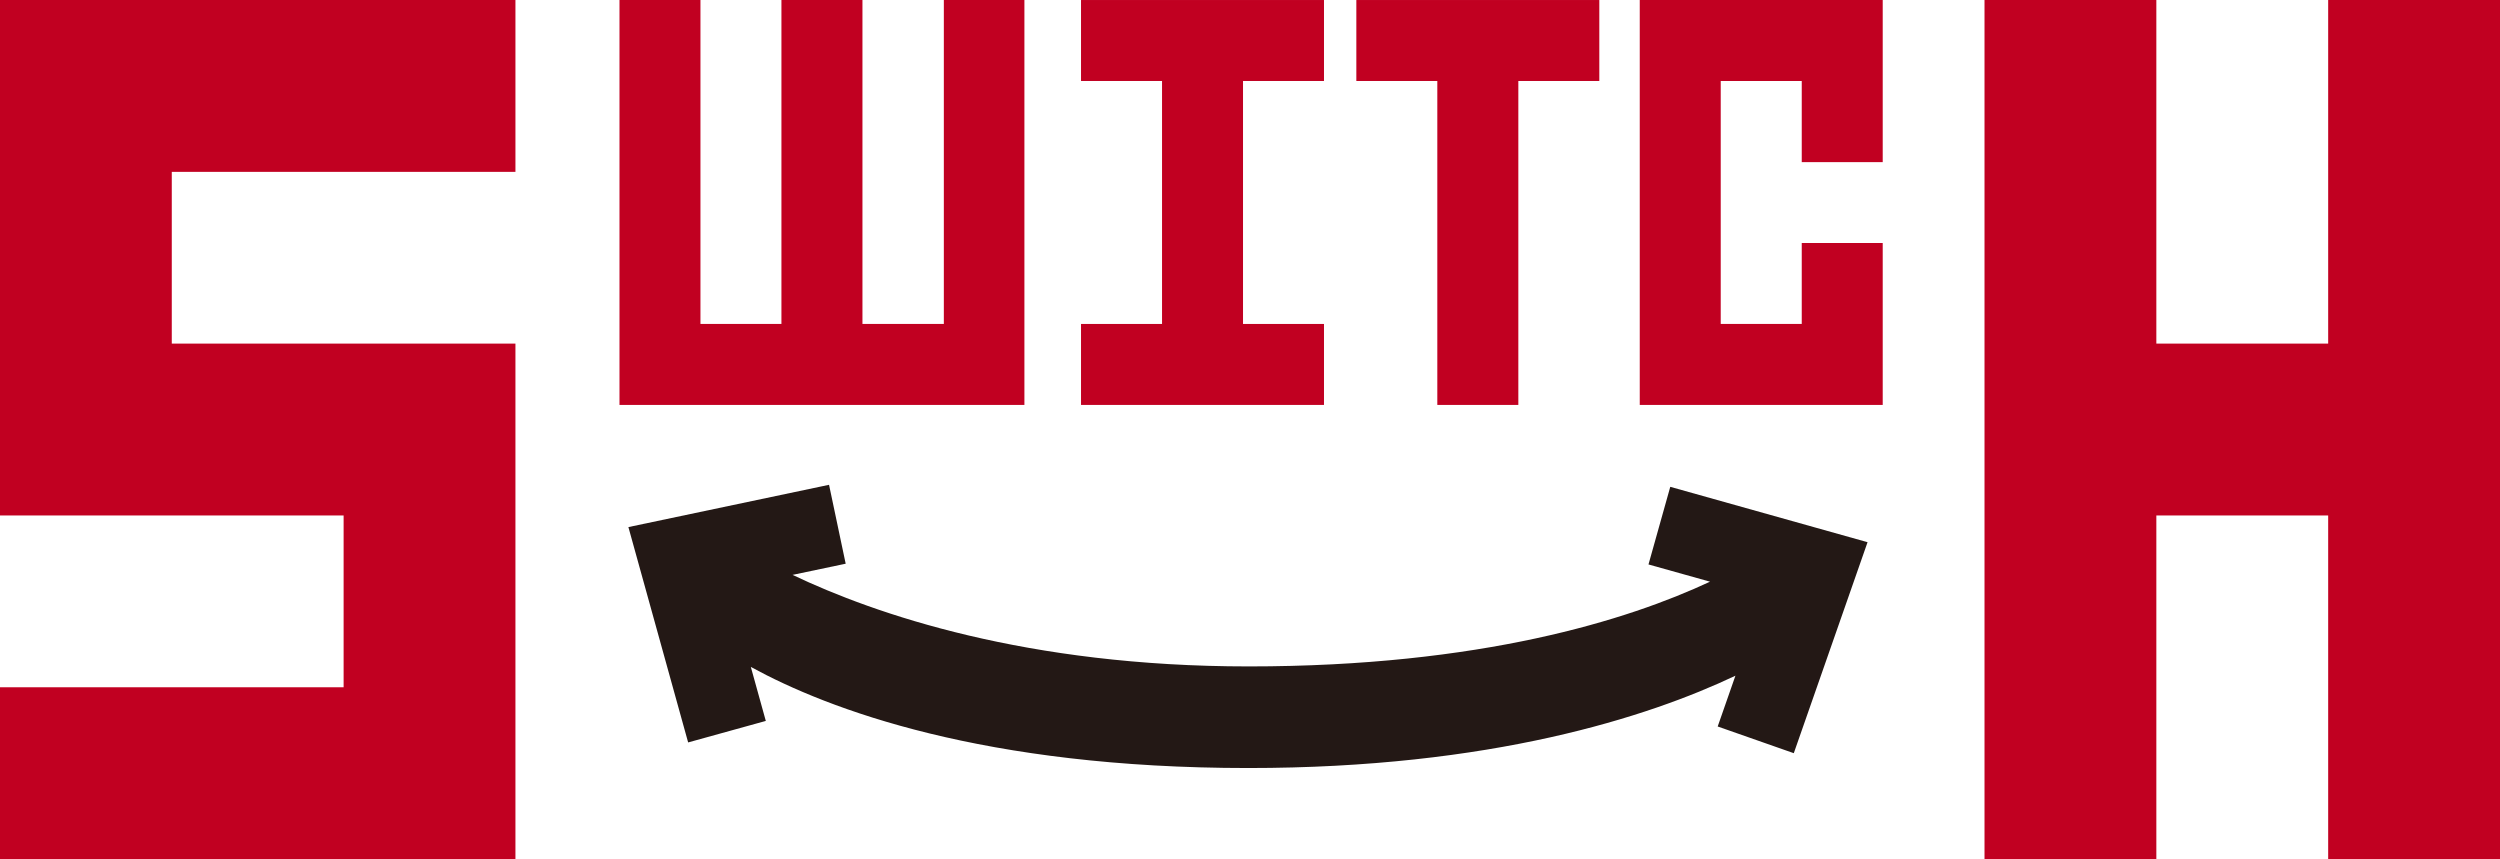
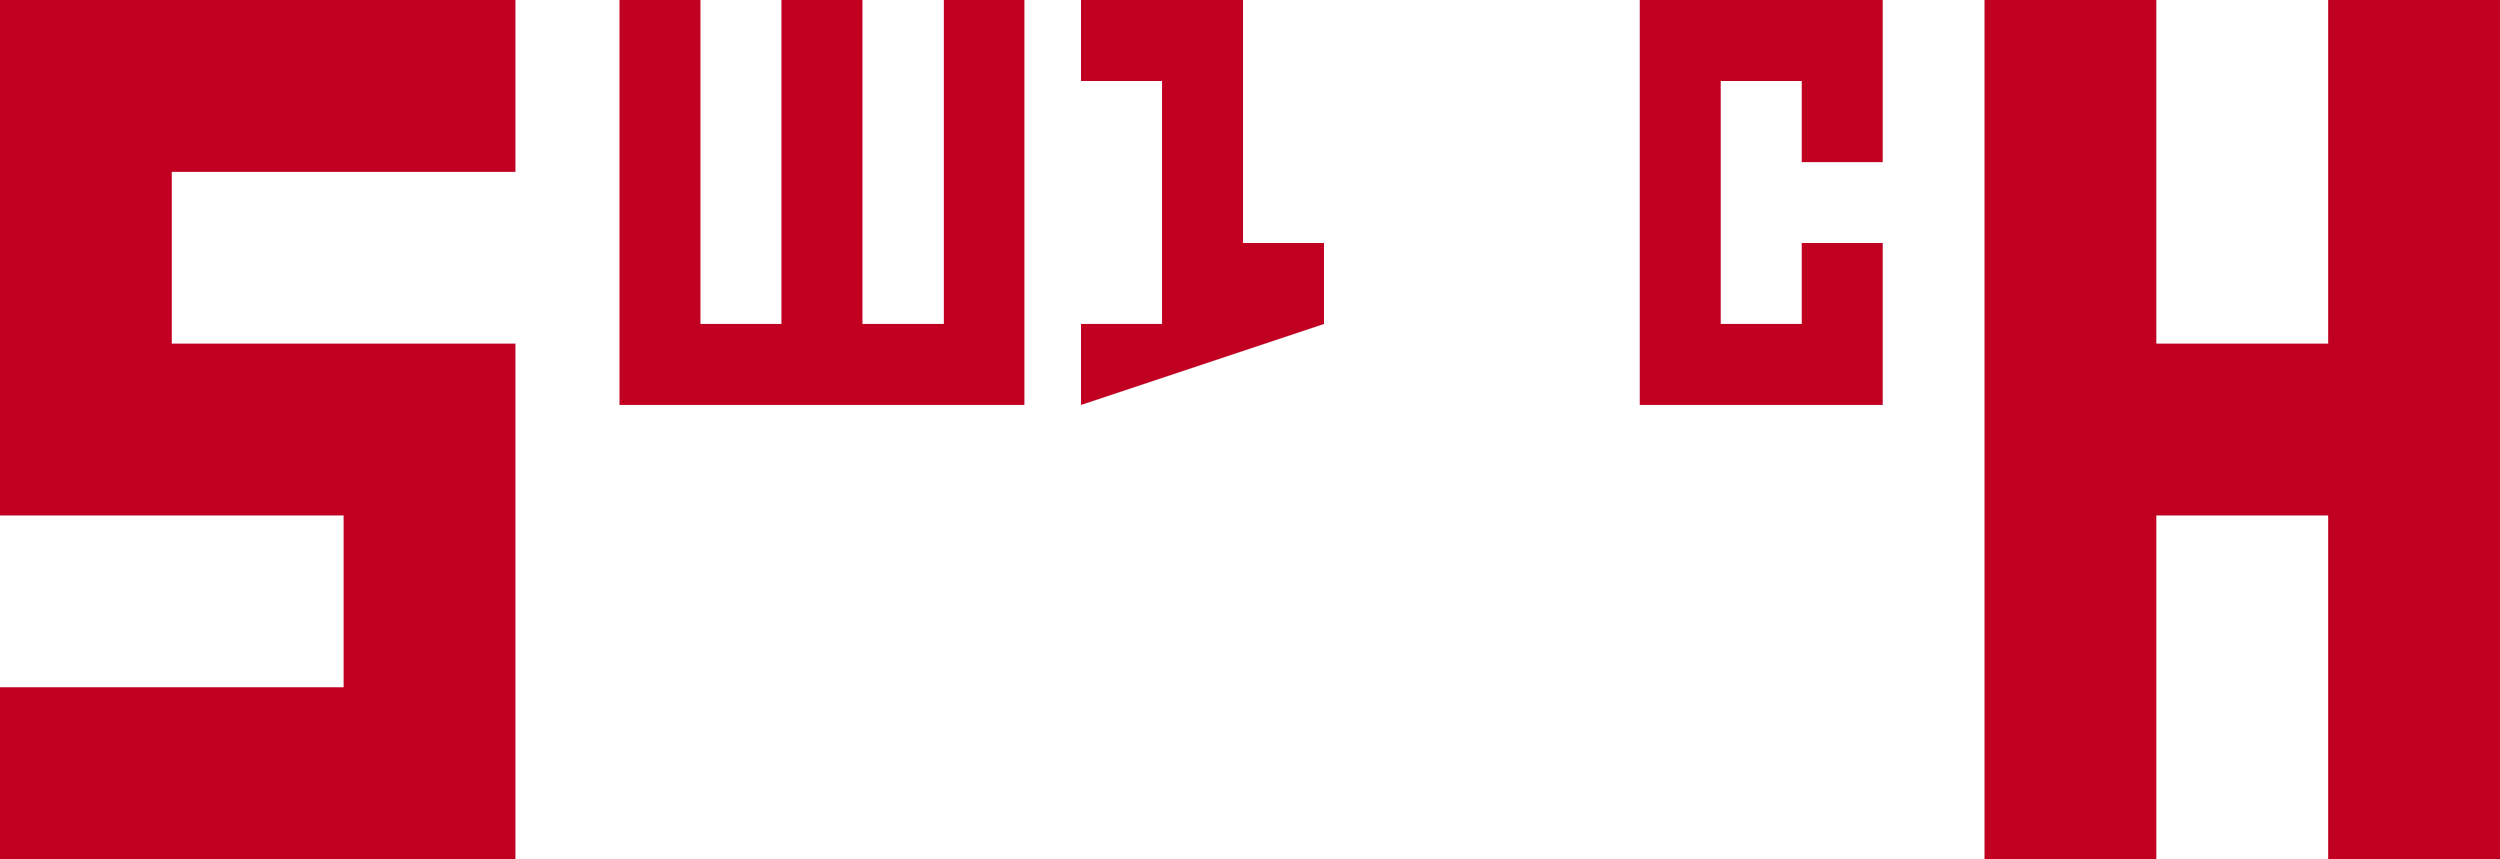
<svg xmlns="http://www.w3.org/2000/svg" id="赤黒" width="191.91mm" height="65.95mm" viewBox="0 0 544 186.94">
  <defs>
    <style>
      .cls-1 {
        fill: #c10021;
      }

      .cls-2 {
        fill: #231815;
      }
    </style>
  </defs>
  <title>logo</title>
  <g>
    <path class="cls-1" d="M163.67,278.67V241.28h74.77V203.89H163.67V91.73H275.83v37.39H201.05V166.5h74.78V278.67Z" transform="translate(-163.67 -91.73)" />
    <path class="cls-1" d="M298.47,179.84V91.73h17.62v70.49h17.62V91.73h17.63v70.49h17.71V91.73h17.53v88.11Z" transform="translate(-163.67 -91.73)" />
-     <path class="cls-1" d="M398.9,179.84V162.22h17.63V109.35H398.9V91.73h52.87v17.62H434.15v52.87h17.62v17.62Z" transform="translate(-163.67 -91.73)" />
-     <path class="cls-1" d="M494.06,109.35v70.49H476.43V109.35H458.81V91.73h52.87v17.62Z" transform="translate(-163.67 -91.73)" />
+     <path class="cls-1" d="M398.9,179.84V162.22h17.63V109.35H398.9V91.73h52.87H434.15v52.87h17.62v17.62Z" transform="translate(-163.67 -91.73)" />
    <path class="cls-1" d="M520.48,179.84V91.73h52.87V127H555.73V109.35H538.1v52.87h17.63V144.6h17.62v35.24Z" transform="translate(-163.67 -91.73)" />
    <path class="cls-1" d="M670.28,278.67V203.89H632.89v74.78H595.5V91.73h37.39V166.5h37.39V91.73h37.39V278.67Z" transform="translate(-163.67 -91.73)" />
-     <path class="cls-2" d="M527.12,197.66l-4.74,16.89,13.39,3.75c-17.83,8.34-49.85,18.44-100.39,18.44-48.31,0-81.26-11.35-99.25-19.92l11.56-2.43-3.62-17.17-43.66,9.2,13,46.86,16.9-4.68-3.26-11.75c16.92,9.26,50.69,22,108.25,22,52.83,0,87-11.09,106-20.09l-3.86,11.05L554,255.62l16.05-45.91Z" transform="translate(-163.67 -91.73)" />
  </g>
</svg>